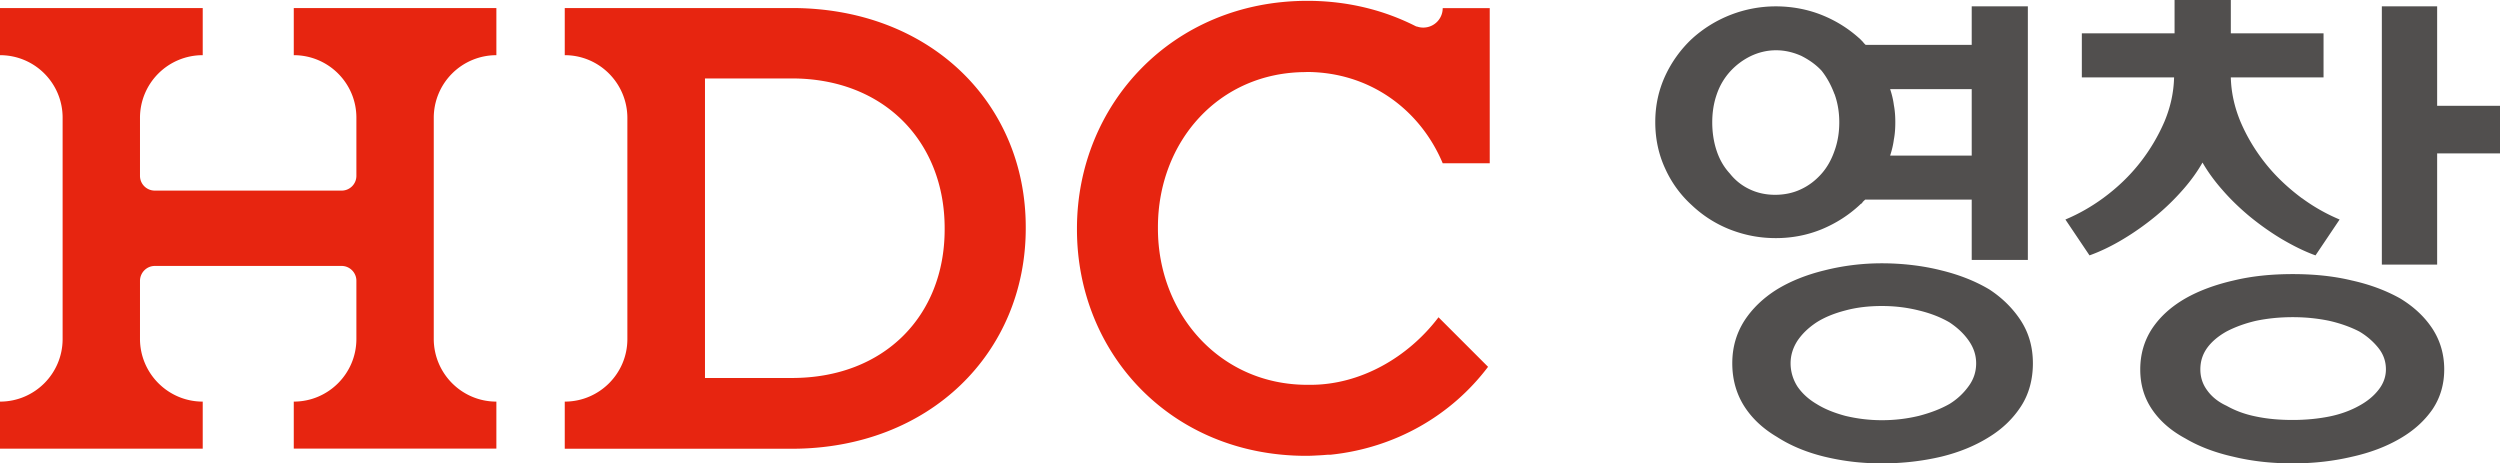
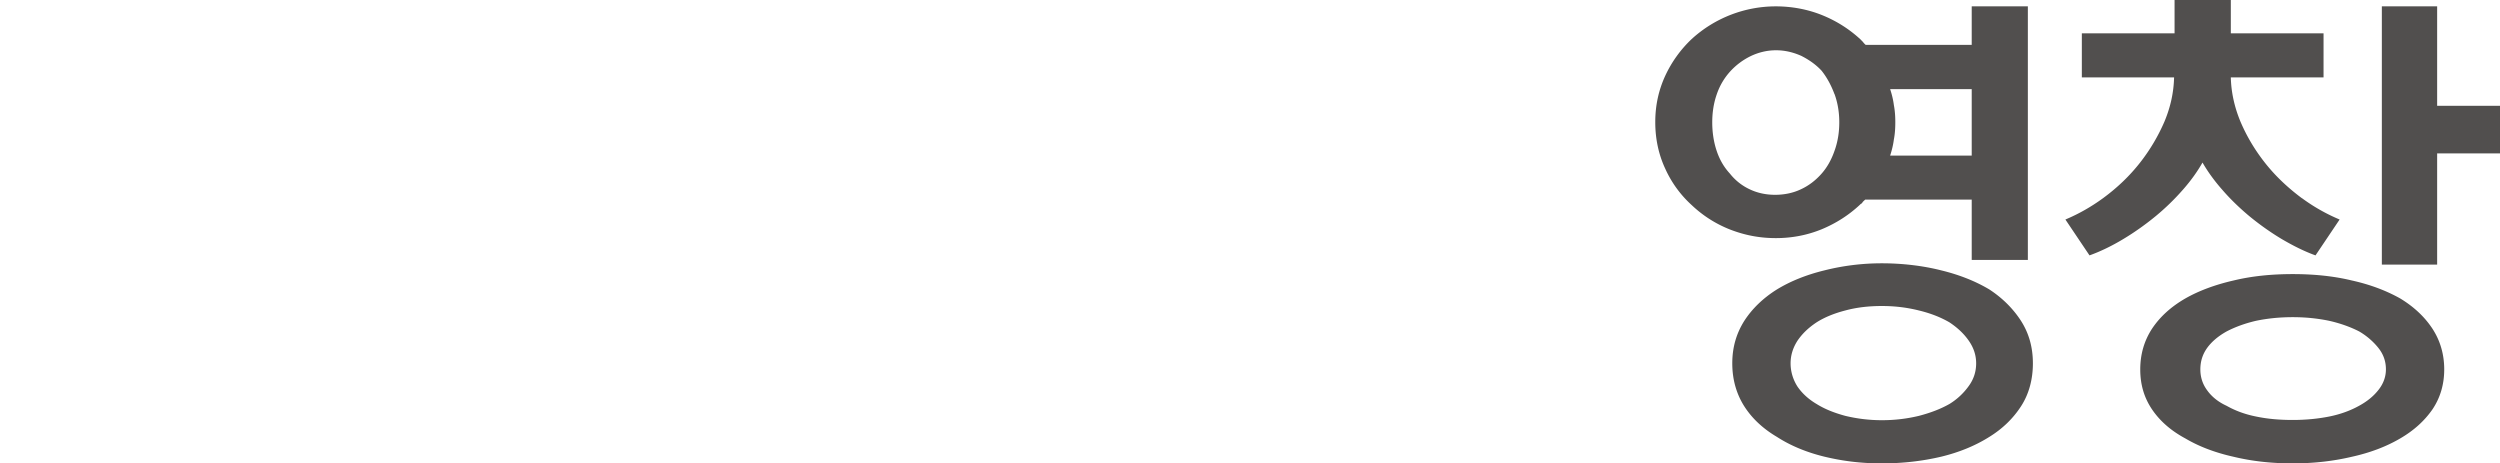
<svg xmlns="http://www.w3.org/2000/svg" id="_레이어_2" viewBox="0 0 208.41 38.63">
  <defs>
    <style>.cls-1{fill:#514f4e}.cls-2{fill:#e72510}</style>
  </defs>
  <g id="_레이어_1-2">
-     <path d="M29.71.67h-5.22V4.6c2.88 0 5.22 2.33 5.22 5.21v4.85c0 .68-.55 1.23-1.23 1.23H12.91c-.69 0-1.24-.55-1.24-1.23V9.81A5.224 5.224 0 0 1 16.9 4.6V.67H0V4.6c2.89 0 5.22 2.33 5.22 5.21v18.45c0 2.88-2.33 5.22-5.22 5.22v3.92h16.9v-3.92c-2.88 0-5.22-2.34-5.23-5.22V23.4c.01-.67.55-1.23 1.24-1.23h15.57c.68 0 1.23.56 1.23 1.23v4.86c0 2.88-2.34 5.22-5.22 5.22v3.92h16.89v-3.92c-2.88 0-5.21-2.34-5.22-5.22V9.81a5.22 5.22 0 0 1 5.22-5.21V.67zM108.9 6c5.29 0 9.49 3.14 11.37 7.61h3.92V.68h-3.92a1.62 1.62 0 0 1-2.18 1.52v.02c-2.65-1.36-5.72-2.15-9.1-2.15-11.25 0-19.21 8.64-19.21 18.98v.08c0 10.34 7.85 18.87 19.11 18.87.34 0 .71-.02 1.06-.04.24-.01.48-.03.72-.05h.23c5.43-.56 10.1-3.29 13.15-7.33l-4.13-4.13c-2.54 3.35-6.51 5.63-10.67 5.63h-.27c-7.28 0-12.45-5.92-12.45-13.02v-.12c0-7.12 5.07-12.93 12.35-12.93M78.75 19.13c0 7.18-5.02 12.38-12.73 12.38h-7.25V6.54h7.25c7.71 0 12.73 5.3 12.73 12.48zM66.01.67H47.08V4.6c2.88 0 5.21 2.34 5.22 5.22v18.45c0 2.87-2.34 5.21-5.22 5.21v3.93h18.93c11.53-.01 19.5-8.04 19.5-18.38v-.1C85.51 8.6 77.54.67 66.01.67" class="cls-2" />
    <path d="M179.41 27.39c.67-1 1.59-1.83 2.77-2.51 1.14-.65 2.5-1.15 4.03-1.5 1.53-.37 3.17-.53 4.92-.53s3.39.16 4.92.53c1.54.34 2.88.85 4.04 1.5 1.12.68 2.02 1.51 2.68 2.51.66 1.01.99 2.15.99 3.41s-.34 2.38-.99 3.34c-.67.96-1.56 1.76-2.68 2.41-1.16.68-2.5 1.19-4.04 1.53-1.53.36-3.17.55-4.92.55s-3.39-.18-4.92-.55c-1.53-.34-2.88-.85-4.03-1.53-1.19-.64-2.11-1.44-2.77-2.41s-.99-2.07-.99-3.34.33-2.4.99-3.41m18.89 1.65a5.8 5.8 0 0 0-1.63-1.41c-.7-.36-1.52-.66-2.47-.88-.95-.2-1.96-.31-3.07-.31s-2.15.11-3.09.31c-.93.22-1.73.52-2.42.88-.7.39-1.24.85-1.62 1.37-.38.53-.57 1.12-.57 1.8 0 .64.19 1.23.57 1.74.38.53.92.97 1.62 1.29.69.39 1.49.7 2.44.89.94.2 1.96.29 3.06.29s2.12-.1 3.07-.29c.94-.19 1.77-.5 2.47-.89.68-.37 1.22-.81 1.63-1.34.41-.52.61-1.1.61-1.7 0-.65-.2-1.24-.61-1.76m4.88-20.21h5.24v3.97h-5.24v9.27h-4.61V.53h4.61zM191.89 16.52c-1.18-.88-2.22-1.86-3.09-2.97-.84-1.07-1.51-2.2-2.03-3.42-.5-1.21-.77-2.44-.8-3.68h7.73V2.78h-7.73V0h-4.69v2.78h-7.73v3.67h7.69c-.03 1.24-.29 2.46-.8 3.68a15.5 15.5 0 0 1-2.03 3.42c-.87 1.11-1.89 2.09-3.09 2.97-.97.71-2.02 1.31-3.14 1.78l2.01 2.99c.92-.33 1.87-.79 2.83-1.37.95-.57 1.86-1.22 2.71-1.92.82-.68 1.56-1.4 2.26-2.2.67-.76 1.2-1.51 1.62-2.25.42.73.96 1.49 1.63 2.25.68.79 1.44 1.52 2.25 2.2.85.7 1.76 1.35 2.71 1.92.97.57 1.91 1.04 2.83 1.37l2.01-2.99a15.2 15.2 0 0 1-3.14-1.78M155.36 16.76l-.09.09c-.02.06-.05.1-.1.12-.04.03-.08.05-.11.09-.93.87-1.99 1.55-3.19 2.05-1.2.49-2.47.74-3.83.74s-2.58-.24-3.8-.71a9.9 9.9 0 0 1-3.21-2.04 9.2 9.2 0 0 1-2.21-3.04c-.55-1.18-.83-2.48-.83-3.88s.28-2.66.83-3.86a10 10 0 0 1 2.21-3.07 10.4 10.4 0 0 1 7.01-2.72c1.32 0 2.63.24 3.83.72s2.26 1.15 3.19 2c.08.07.15.16.24.24.06.09.15.18.23.25h8.84V.53h4.68v21.14h-4.68v-5.03h-8.88zm-2.43-8.91c-.27-.73-.62-1.38-1.07-1.95-.47-.51-1.04-.91-1.69-1.24-.65-.29-1.35-.47-2.11-.47s-1.48.18-2.14.5c-.65.32-1.21.75-1.67 1.25-.51.56-.89 1.2-1.14 1.94-.25.72-.37 1.49-.37 2.32s.12 1.64.37 2.38c.25.75.62 1.37 1.1 1.89a4.55 4.55 0 0 0 1.65 1.31c.65.31 1.36.46 2.12.46s1.5-.15 2.15-.46c.65-.3 1.23-.74 1.73-1.31.45-.51.81-1.14 1.07-1.89.27-.74.4-1.54.4-2.38s-.13-1.63-.4-2.37m-7.52 18.92c.66-1.02 1.57-1.9 2.72-2.62q1.695-1.035 3.96-1.59c1.51-.38 3.1-.59 4.79-.59s3.42.2 4.95.59c1.52.37 2.85.9 4.01 1.59 1.1.72 1.98 1.6 2.64 2.62.67 1.05.99 2.22.99 3.54s-.32 2.55-.99 3.58q-.99 1.53-2.64 2.55c-1.16.73-2.49 1.28-4.01 1.65-1.53.36-3.18.56-4.95.56s-3.29-.2-4.79-.56q-2.265-.555-3.96-1.65c-1.15-.68-2.06-1.52-2.72-2.55-.66-1.04-1-2.24-1-3.58s.34-2.49 1-3.54m18.72 1.66c-.41-.59-.94-1.09-1.62-1.54q-1.11-.645-2.55-.99c-.96-.24-1.97-.37-3.08-.37s-2.12.12-3.04.37c-.93.24-1.74.57-2.4.99-.68.45-1.2.95-1.6 1.54-.37.58-.57 1.2-.57 1.88s.2 1.35.57 1.93c.39.57.92 1.06 1.6 1.46.67.42 1.47.74 2.4.99.92.22 1.93.36 3.04.36s2.12-.13 3.08-.36c.96-.25 1.81-.57 2.55-.99a5.5 5.5 0 0 0 1.62-1.51c.42-.58.61-1.21.61-1.88s-.2-1.29-.61-1.88m.24-15.44V7.43h-6.8c.14.43.25.86.31 1.33.09.47.12.94.12 1.42 0 .51-.03.99-.12 1.45-.06.47-.17.9-.31 1.34z" class="cls-1" />
  </g>
</svg>